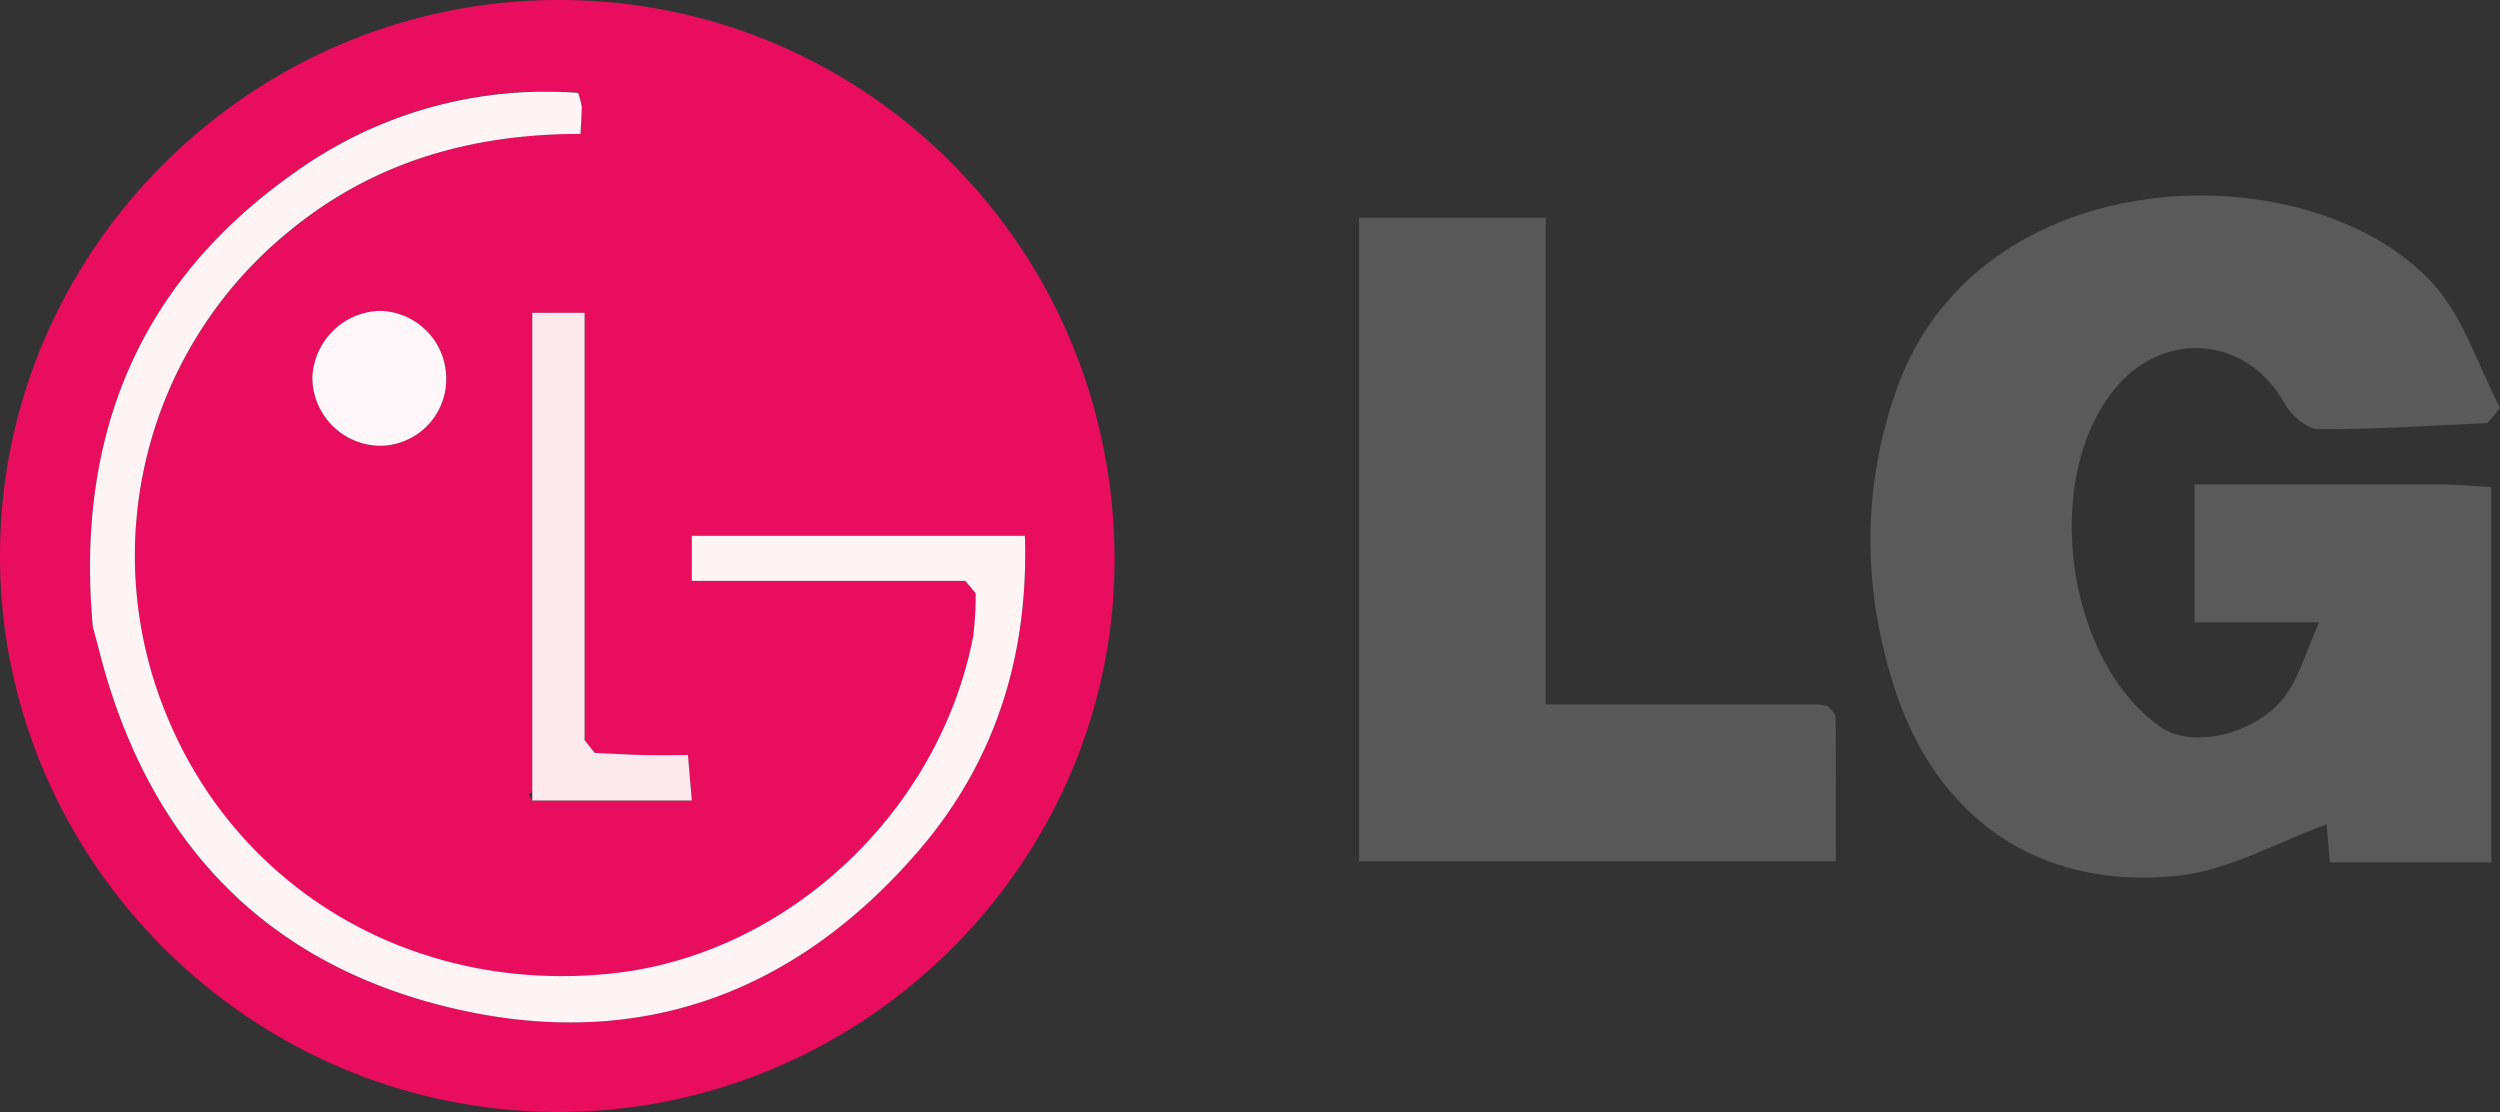
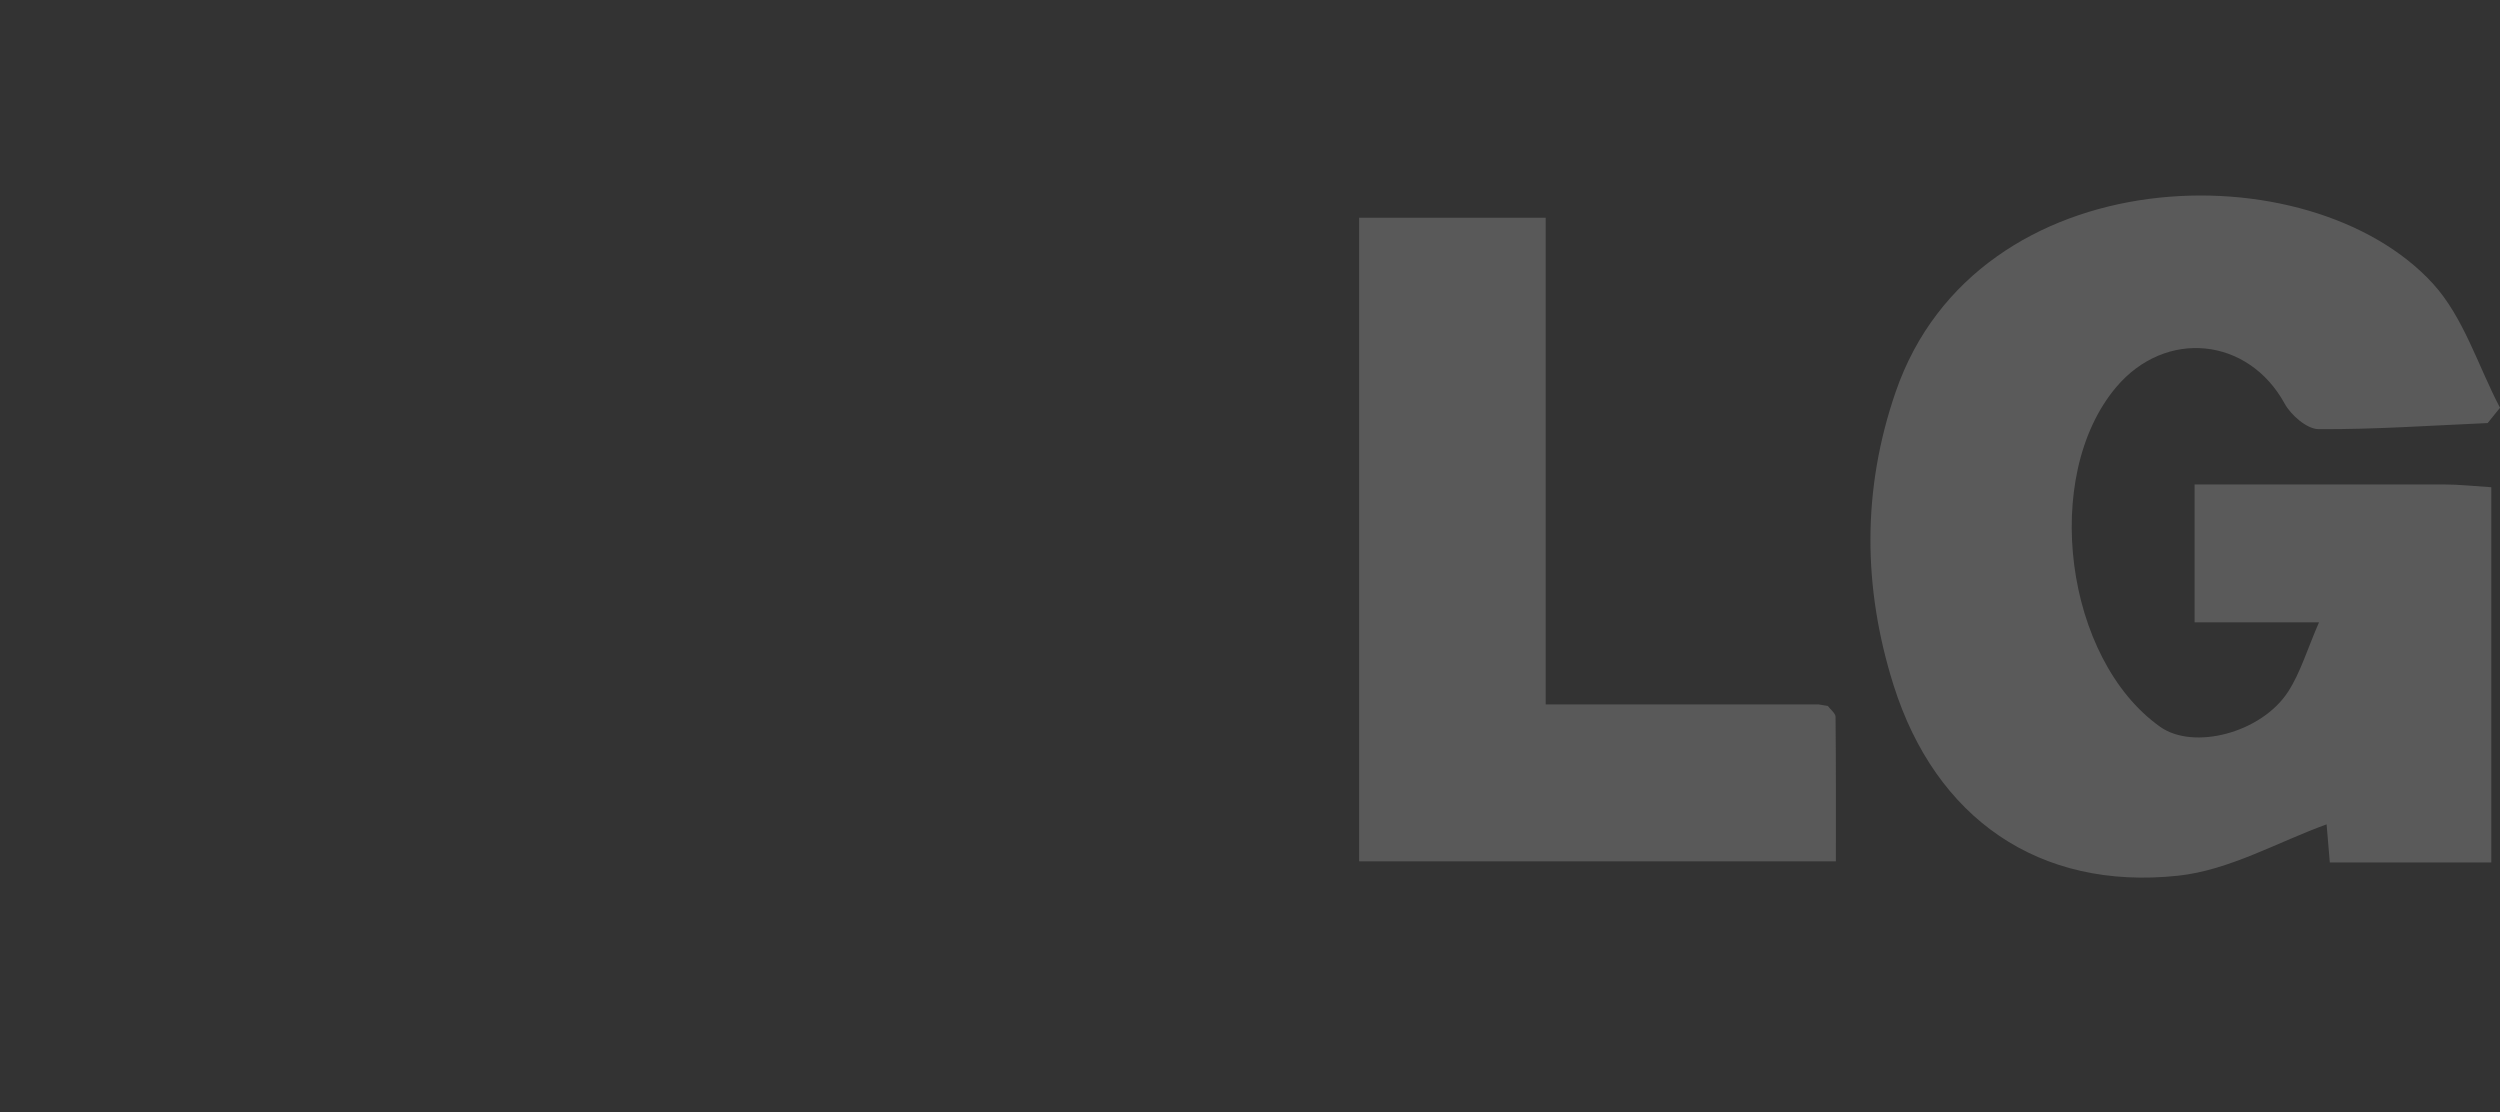
<svg xmlns="http://www.w3.org/2000/svg" id="Layer_1" data-name="Layer 1" viewBox="0 0 459.63 204.44">
  <rect x="0" y="0" width="459.63" height="204.44" fill="#333333" stroke="none" />
  <defs>
    <style>.cls-1{fill:#e80d5d;}.cls-2{fill:#5a5a5a;}.cls-3{fill:#595959;}.cls-4{fill:#fdf4f6;}.cls-5{fill:#fce9ee;}.cls-6{fill:#fdf7f9;}</style>
  </defs>
  <g id="Layer_20" data-name="Layer 20">
-     <path class="cls-1" d="M20.32,153.14c.15-55.95,46.2-101.77,102.46-101.93,56.86-.16,102.65,46,102.45,103.31C225,210.06,178.92,255.67,123,255.65,66.46,255.63,20.18,209.42,20.32,153.14Zm107.47,34.15V108.72h-9.62v88.14c-.2.15-.59.36-.56.43a6.94,6.94,0,0,0,.57,1.12h29.34c-.3-3.47-.5-5.72-.72-8.37-3.17,0-5.8.05-8.44,0-2.9-.07-5.8-.26-8.7-.39Zm-90.4-20.85.91,3.36c8.73,35.52,30.32,59,66.35,67,33.79,7.57,62.29-3.27,84.64-29.3,14.1-16.43,20.16-35.91,19.46-57.83H147.5V158h50.29l1.88,2.34a57.21,57.21,0,0,1-.43,7.88c-6.21,32.31-34.16,58.45-66.14,62-36,4-68.54-14.71-82-47.06a76.84,76.84,0,0,1,22.54-89.5C89,81,107,75.82,127.05,75.77c.1-1.94.25-3.46.23-5a12.88,12.88,0,0,0-.69-2.55A79.1,79.1,0,0,0,74.24,83.09C45.45,103.44,34.23,131.87,37.39,166.44Zm65-45.38A12.44,12.44,0,0,0,90,108.36a12.79,12.79,0,0,0-12.23,12.22,12.59,12.59,0,0,0,12.54,12.59A12.24,12.24,0,0,0,102.36,121.06Z" transform="translate(-20.32 -51.21)" />
    <path class="cls-2" d="M478.35,209.77H448.66c-.26-3.14-.49-5.87-.59-7-8.88,3.2-17.86,8.43-27.29,9.44-25.58,2.74-44.61-10.54-52.34-35.08-5.63-17.89-5.8-35.87.4-53.86,14.94-43.36,76.22-44.64,98.78-19.91,5.66,6.2,8.3,15.14,12.33,22.82-.75.94-1.51,1.87-2.27,2.81-10.36.45-20.71,1.18-31.07,1.12-2.14,0-5.08-2.56-6.25-4.69-6.69-12.22-21.91-13.81-31-3-13.79,16.39-9.42,50,8.12,62.42,6.12,4.33,18.58,1.15,23.52-6.47,2.27-3.52,3.49-7.72,5.67-12.74H423.8V140.28c15.56,0,30.74,0,45.93,0,2.71,0,5.42.31,8.62.51Z" transform="translate(-20.32 -51.21)" />
    <path class="cls-3" d="M356.37,181c.49.67,1.41,1.34,1.42,2,.09,8.64.06,17.28.06,26.57H270.2V91.24h34.3v89.47h50.12Z" transform="translate(-20.32 -51.21)" />
-     <path class="cls-4" d="M197.79,158H147.5V149.7h61.25c.7,21.92-5.36,41.4-19.46,57.83-22.35,26-50.85,36.87-84.64,29.3-36-8.07-57.62-31.51-66.35-67l-.91-3.36c-3.16-34.57,8.06-63,36.85-83.35a79.1,79.1,0,0,1,52.35-14.84,12.88,12.88,0,0,1,.69,2.55c0,1.51-.13,3-.23,5C107,75.82,89,81,73.65,93.59a76.84,76.84,0,0,0-22.54,89.5c13.45,32.35,46,51,82,47.06,32-3.52,59.93-29.66,66.14-62a57.21,57.21,0,0,0,.43-7.88Z" transform="translate(-20.32 -51.21)" />
-     <path class="cls-5" d="M129.66,189.63c2.9.13,5.8.32,8.7.39,2.64.07,5.27,0,8.44,0,.22,2.65.42,4.9.72,8.37H118.18V108.72h9.62v78.57Z" transform="translate(-20.32 -51.21)" />
-     <path class="cls-6" d="M102.36,121.06a12.24,12.24,0,0,1-12.07,12.11,12.59,12.59,0,0,1-12.54-12.59A12.79,12.79,0,0,1,90,108.36,12.44,12.44,0,0,1,102.36,121.06Z" transform="translate(-20.32 -51.21)" />
  </g>
</svg>